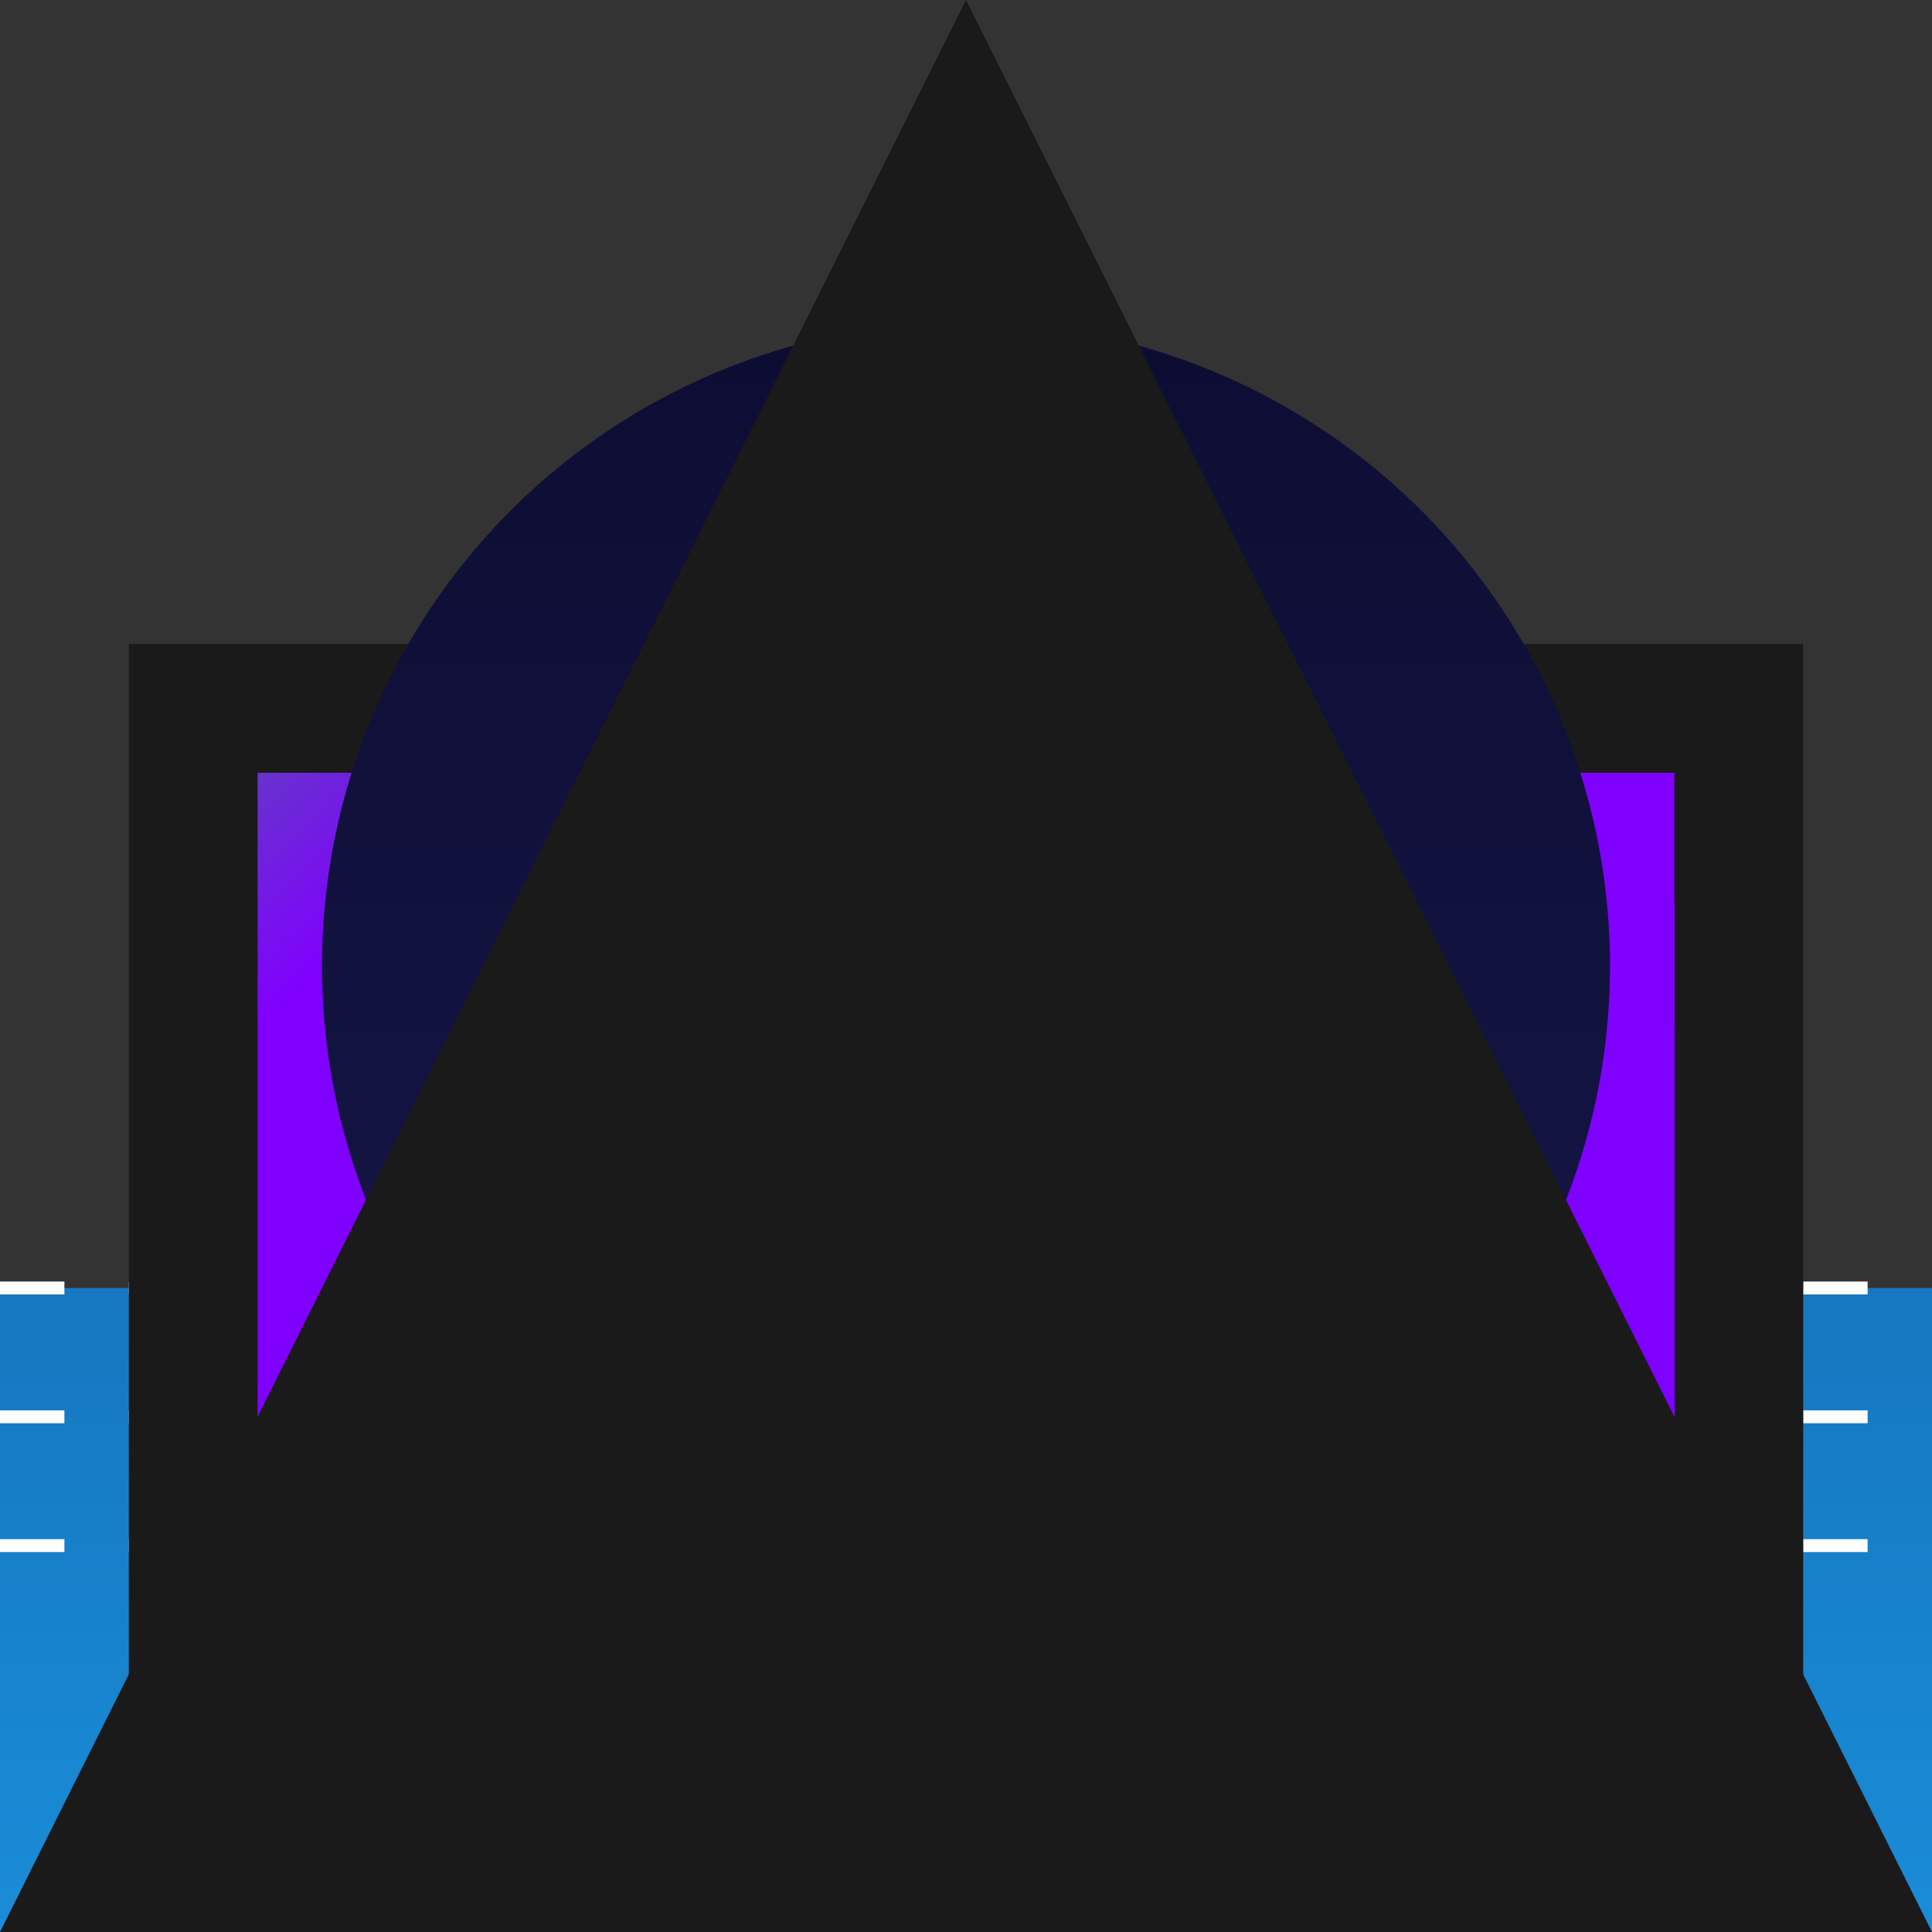
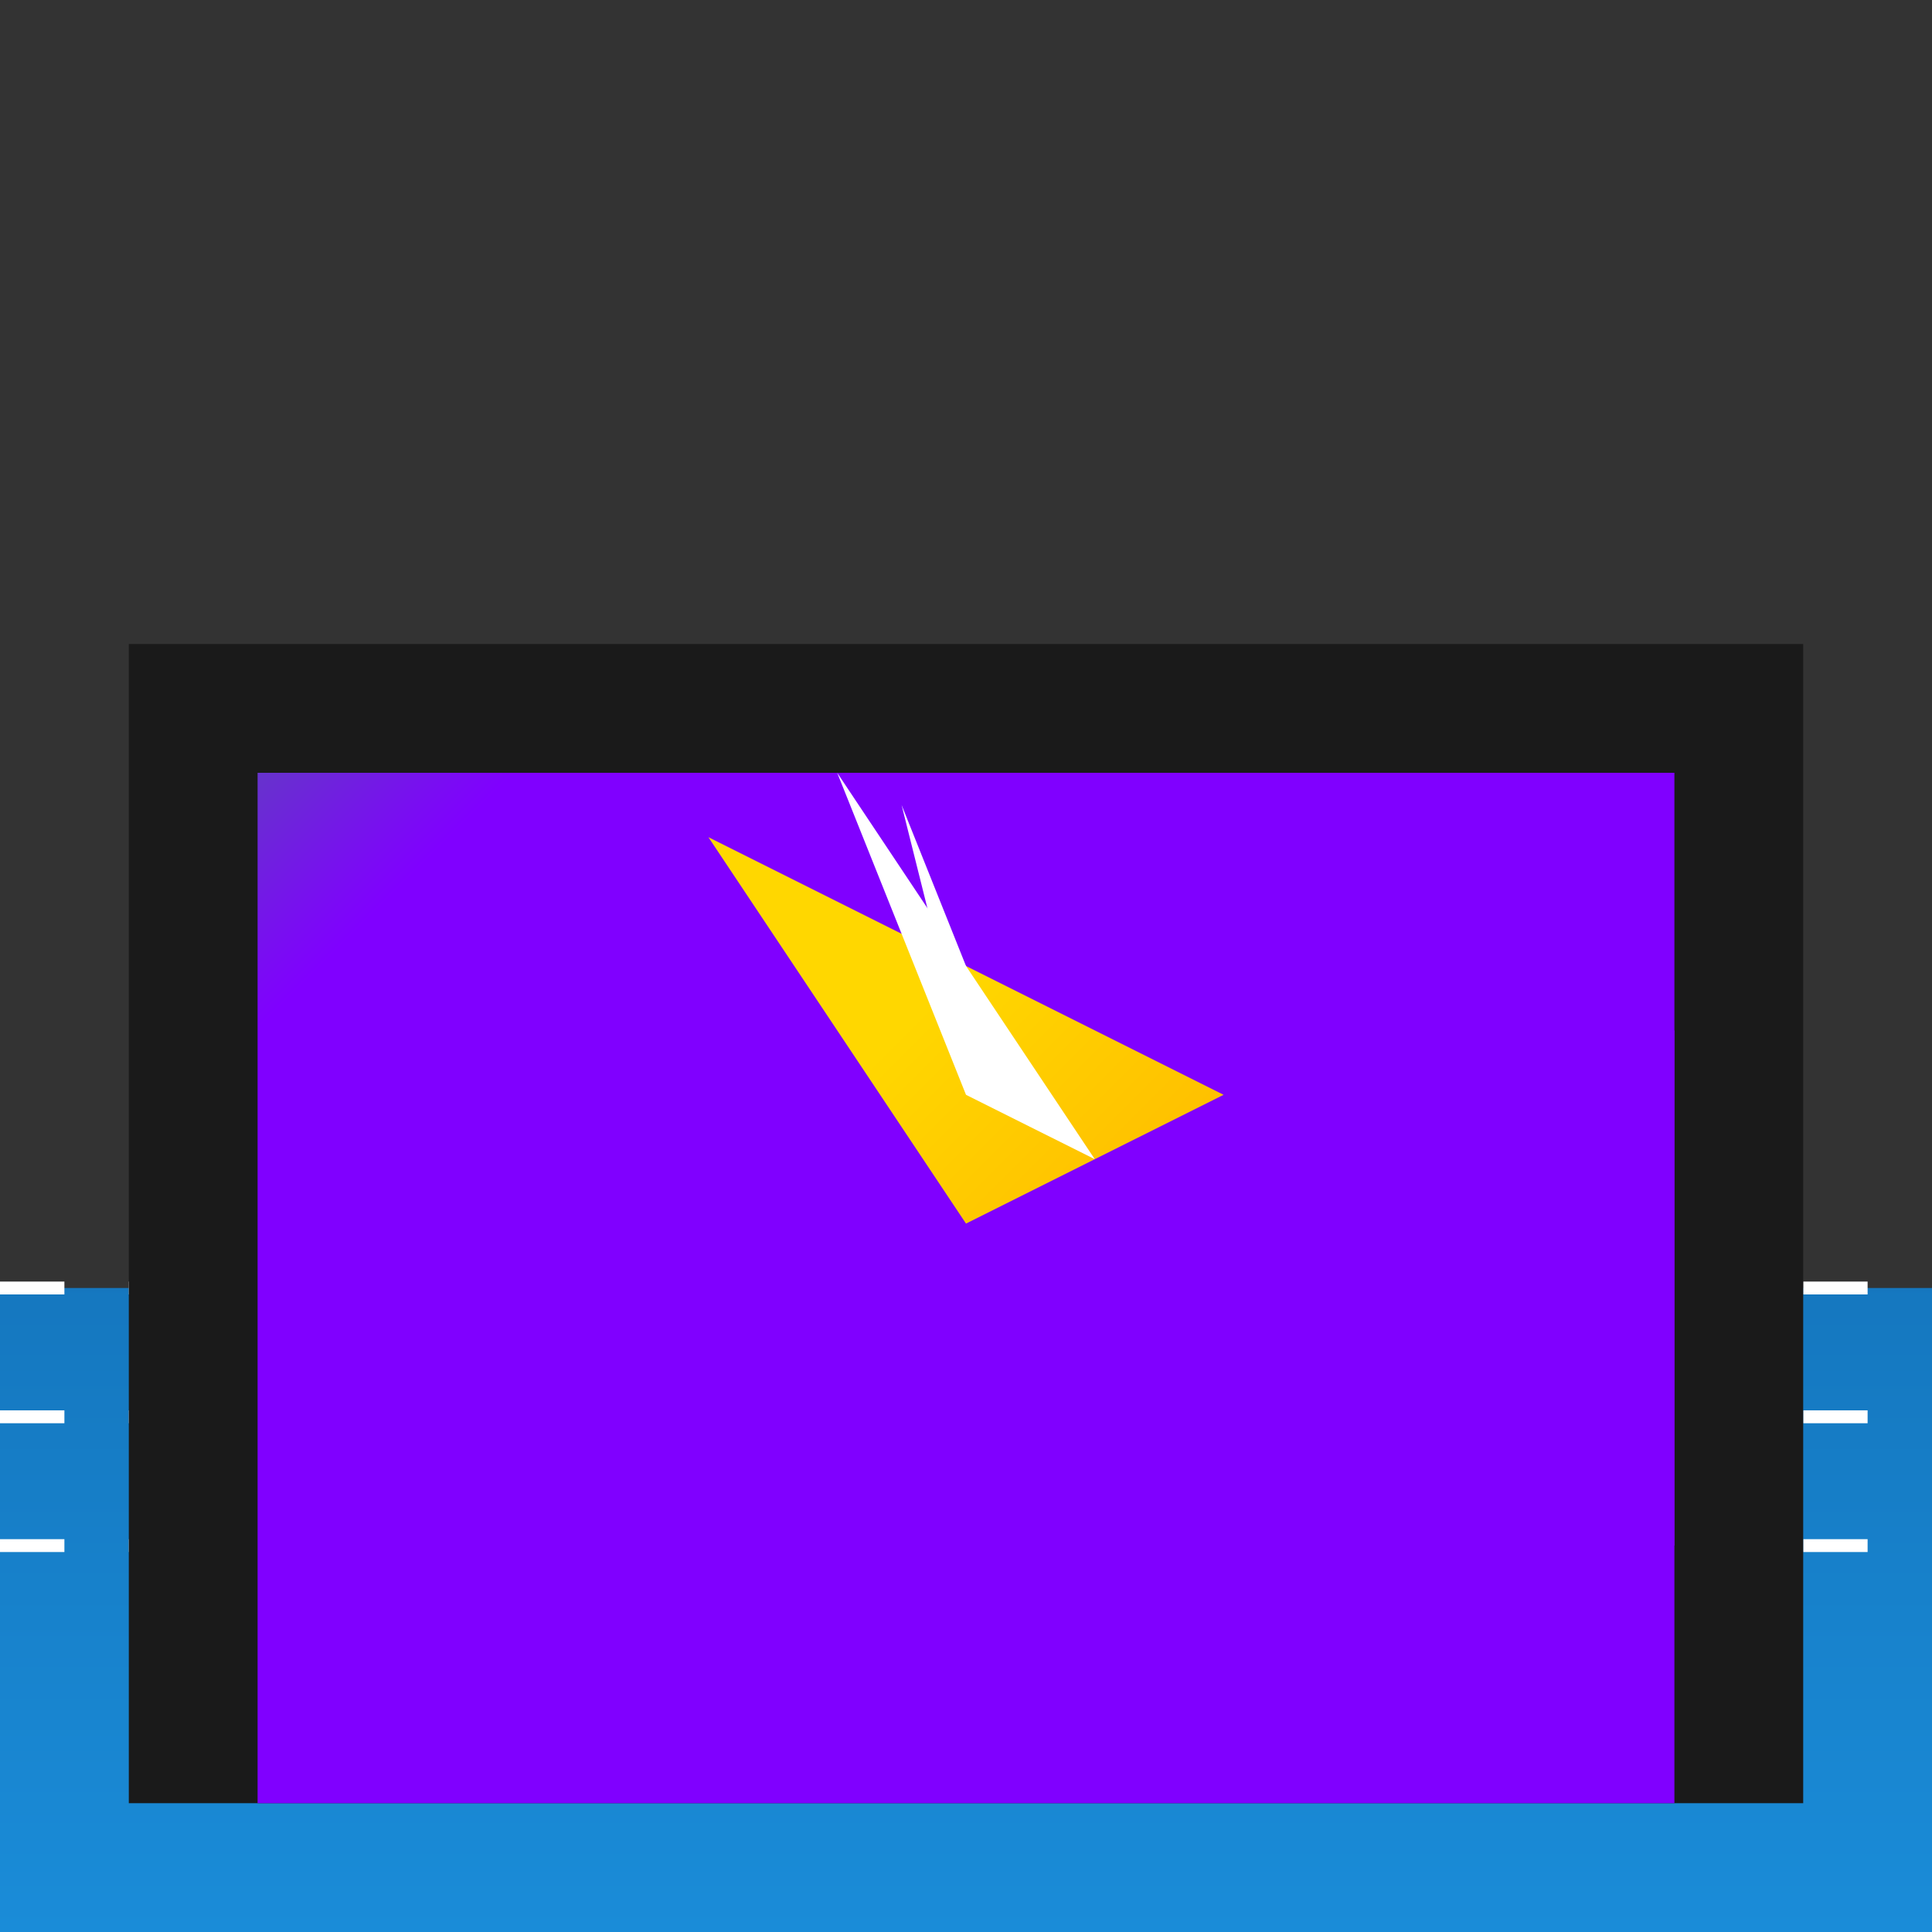
<svg xmlns="http://www.w3.org/2000/svg" viewBox="0 0 300 300">
  <rect x="0" y="0" width="300" height="300" fill="#333333" stroke="none" />
  <defs>
    <linearGradient id="skyGrad" x1="0" y1="0" x2="0" y2="300" gradientUnits="userSpaceOnUse">
      <stop stop-color="#0a0a2e" offset="0" />
      <stop stop-color="#1a1a4f" offset="1" />
    </linearGradient>
    <linearGradient id="waterGrad" x1="0" y1="0" x2="0" y2="300" gradientUnits="userSpaceOnUse">
      <stop stop-color="#0a4e8e" offset="0" />
      <stop stop-color="#1a8cd8" offset="1" />
    </linearGradient>
    <linearGradient id="fishGrad" x1="0" y1="0" x2="100" y2="100" gradientUnits="userSpaceOnUse">
      <stop stop-color="#ffd700" offset="0" />
      <stop stop-color="#ff8c00" offset="1" />
    </linearGradient>
    <linearGradient id="cityLights" x1="0" y1="0" x2="100" y2="100" gradientUnits="userSpaceOnUse">
      <stop stop-color="#00ff00" offset="0" />
      <stop stop-color="#8000ff" offset="1" />
    </linearGradient>
  </defs>
  <rect x="0" y="200" width="300" height="100" fill="url(#waterGrad)" />
  <path d="M0,200 L300,200 M0,220 L300,220 M0,240 L300,240" stroke="#fff" stroke-width="2" stroke-dasharray="10,10" />
  <rect x="20" y="100" width="260" height="180" fill="#1a1a1a" />
  <g clip-path="url(#clip)">
    <rect x="40" y="120" width="220" height="160" fill="url(#cityLights)" />
-     <rect x="60" y="140" width="200" height="120" fill="url(#cityLights)" />
    <rect x="80" y="160" width="180" height="80" fill="url(#cityLights)" />
  </g>
  <g transform="translate(150,150)">
-     <ellipse cx="0" cy="0" rx="30" ry="15" fill="url(#fishGrad)" />
    <path d="M-40,-20 L40,20 L0,40 Z" fill="url(#fishGrad)" />
    <path d="M-20,-30 L20,30 L0,20 Z" fill="#fff" />
    <path d="M-10,-25 L10,25 L0,15 Z" fill="#fff" />
-     <path d="M-5,-20 L5,20 L0,10 Z" fill="#fff" />
  </g>
-   <circle cx="150" cy="150" r="100" fill="url(#skyGrad)" />
-   <path d="M150,0 L300,300 L0,300 Z" fill="#1a1a1a" />
</svg>